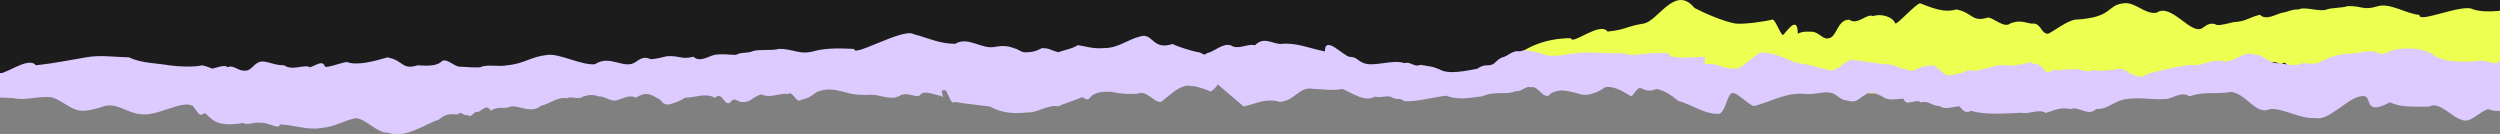
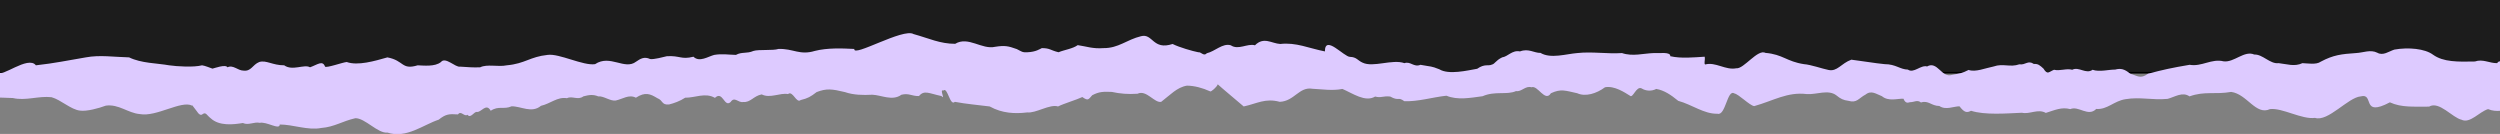
<svg xmlns="http://www.w3.org/2000/svg" version="1.1" id="Layer_1" x="0px" y="0px" viewBox="0 0 1512 81" style="enable-background:new 0 0 1512 81;" xml:space="preserve">
  <rect x="0" y="0" width="1512" height="81" fill="#808080" stroke="none" />
  <style type="text/css">
	.st0{fill:#1C1C1C;stroke:#000000;stroke-miterlimit:10;}
	.st1{fill:#EDFF50;}
	.st2{fill:#DDCAFF;}
</style>
  <rect x="-114" y="-102" class="st0" width="1689" height="146" />
-   <path class="st1" d="M950.1,23.1c0.7,4.5,17.5-10.3,22.2-4c11.8-1.3,10.5-3,22-4.9c8.5-1.6,19-23.7,30.5-9.4  c7.3,3.8,17.4,8,24.5,9.4c4.9,0.7,17.7-1.1,22.8-2.4c1.6,0.2,4.7,8.9,6.2,9.4c1-0.2,9-13.5,9-0.8c3.3-1.7,5.6-1.2,8.9-1.2  c4.8,0.7,6.4,5.4,10.6,3.7c4.2-1.4,4.6-11,11.6-11c5,3.7,11-4.2,14.4-2.1c4.7-1.8,12,0.3,13.5,4.4c1,0.9,12.6-12.1,15-12.2  c6.7,2.5,14.3,6,21.9,3.7c10.1,2,9.3,8,19.1,4.9c3.4,0.1,9.9,6.7,13.5,3.6c7-2.9,11.2,0.7,14,0c4.9,0.3,4.7,6.4,9,6.2  c4.3-2.2,10.8-7.4,16-8.5c23.5-1.2,18.9-8.7,29.5-9.9c7-1.1,12.9,6.9,20,5.7c9.1-6.3,21.2,14.6,28.1,9c2.5-1.8,4.8-3.4,8.4-1.6  c2.1,0.4,7.9-1.2,10-1.7c7.9-0.5,8.6-2.6,16-4.5c3.6,3.7,9.5-0.2,13.1-1.1c4.8-0.8,5.8-2.2,10.4-2.1c3.6-2,13,1.8,17,0  c3.1-1.1,9.4-0.8,12.5-2c8.9-0.3,9.4,2.9,18.5,0c7.4-2,17.3,4.8,25,5.3c-1,5.5,26.4-7.2,32.5-3.3c9.4,2.7,18.9,0,28,0  c7.9-5,16,3.8,24,1.8c5.8-1,7.8-0.5,13,1.5c3,1.6,3.2,2.1,6.5,2c5-0.2,7.5-2,8.5-2.6c4.9,2.4,5.1,1.3,10,2.6  c3.6-1.6,8.5-2.1,11.5-4.4c5.5,0.8,9.1,2.4,15.5,1.8c9.1,0.1,18.2,1.4,26.8-0.8c7.2-2,15.2,1.6,22.2,1.9c3.9,2,4.8,0.9,7.9,1.5  c1.8-0.3,3.3,2.8,5.2,0.7c4.9-1.1,9.8-1.6,14.7-0.1c4.6,3.2,9.7-1.5,14.3-0.1c5.4-5.6,9.8,2,15,2.3c9.5-1.1,20-2,29.6-0.1  c3.9-0.7,8.6,0.2,12.4,0.2c4,0.1,4.6,2.3,7.6,3.6c6.4,3.2,17.9-2.4,25.2,0.3c3.7-1.4,5.7,2.8,9.7,1.1c6.8,1.3,6.1,0.6,11.3,2.8  c5.7,3.6,17,0.7,22.8-0.3c4.6-3.4,6.7-1.6,8.8-2.6c2.1-0.5,2.2-2.5,6.3-4.6c3.4-0.4,6.1-4.7,10.7-3.7c5.2-2,8.5,1.1,12.4,1  c6.1,3.8,15.6,0.6,22.1,0.1c8.9-1.1,18,0.7,26.9,0c6.4,2.3,12.8,0.2,19.1,0c3.6,0.2,10.1-1,10,2c6.6,1.6,14.2,0.7,20.7,0.3  c0.5,2.2-0.6,4.3,0.3,4.9c6.3-1.7,12.2,3.7,18.6,2.4c4.5,0.6,9.1-2.9,13.7-0.1c10.4,0.9,20.8-1.7,31.3,0c4.2,0.3,6.7,0.5,10.3,1.1  c5.4,1.2,8.8,4.4,15,2c5.8,0.7,11.5-1.1,17-0.6c6.7,0,4.5,1.6,9.2,1.6c3.4,2.5,10.3-1.3,14-0.1c6.3-3.7,12.8,2.2,19.1,0  c5.4-1.1,5.8-0.9,10-3.1c4.2,1.6,10-1.1,15-2.1c5.5-2,9.8,0.7,15.3-1.3c3.7,0.7,5.1-2.8,8.8-0.2c2.5-0.2,3.6,0.8,5.8,2.9  c2.4,4.2,3.3,2,6.4,0.7c3.6,1,7.3-1.1,10.9,0c4-2.1,8.2,3,12.2,0c3.9,1.6,10.1-0.2,13.5-0.1c3.4-1,5.5-0.4,9.1,2.5  c4.2,1.2,6.1,3.5,10.6,0c8.9-2.5,14.4-3.7,25-5.6c7.1,1.3,14.3-1.8,21.4,0c6.3,1,11-3.8,17-1.1c4.9-0.3,10,0.7,15,0  c4.8,0.5,9.5,2.4,14.3,0c3.1,0.1,8.3,1.1,11-1c7.6-4.3,12.5-4.7,21.2-5.4c4.3-0.2,8.6-2.4,12.8-0.2c3.4,2,6.9-0.8,10.3-2  c8.3-1.6,18.3-0.7,23.2,3.2c6.3,4.7,14.9,4.4,25.2,4.3c4.9-1.8,8.8,1.1,13.4,1.1c1-2,3-1,4-0.1c1.9,0.2,1.5,0.4,3,1.6  c7.6,3.1,15.3,3.7,22-1.5c0,0.1,2.4,6.9,4.8,11.1c2.4,5.2,4.8,10.6,4.8,11.1c-5.8-2-11.5-6.1-17.6-6.5c-3.4,0.8-11.2-1.9-14.6,0.1  c-5.4,0.6-8.8,3.8-13.9,1.6c-5.2,1.6-10.6,2.5-15.6-0.2c-5.5-1.2-9.2-8.3-15.3-4.6c-8.9-0.1-16.4,3.4-23.4,0  c-7.3-3.4-16.7-3.8-25-1.6c-7.6,0.6-15.6,3.3-23.5,0.5c-7.9,1.1-15.8,0.7-23.1,1.6c-8.5,4.1-16.7,6-26.4,4.7  c-8.8-1-16.5-3.1-25.6,0.2c-4.2-3.1-7.3-0.2-11.5,1c-9.2,0.9-17.6,1.8-26.4,3.4c-7,1.1-10.9,6.6-17.6,6.1  c-4.9,5.2-10.6-2.2-15.6,0.1c-5.2-1.5-9.2,0.6-14.8,2.4c-4.6-2.8-9.7,1.1-14.3-0.1c-9.1,0.4-22.5,1.6-30.5-1.2c-2.5,1.4-4,1.2-7-2.8  c-3.6,0-8.2,2.5-12.1-0.2c-4.8,0-6.6-3.8-11-2.2c-2.1-1.9-4.2-0.2-6.3-0.2c-0.9-0.1-2.8,1.6-4.3-2.2c-3.7-0.1-8.9,1.9-13-1.6  c-3.4-1.3-6.4-3.9-9.8-1.1c-4.2,2.3-5.2,5.5-10.3,3.9c-3.1-0.4-4.9-1.4-7.1-3.3c-4.9-4.2-12.2-0.4-18-1c-11.8-1.5-23.5-3.4-35.3,0  c-3-0.7-5.4,0.2-8.2-0.4c-4.3-2.8-4-1.3-8.9-2.9c-8,0.2-16.5,3.6-24.9,1.2c-4.5-3.8-8.3-0.3-13-1.1c-2.8,1.6-6.3,1.4-8.8-0.3  c-3.3-1.7-1.8-2.9-3.6-4.8c-3.1-2-13.8-2.4-19.5-1.2c-5.1,3.9-10.1,2.3-15,0c-7.3-1.6-12.8-0.6-18.9,2.4c-3.6,5.9-5.4,1.6-9.2,3  c-3.6-1.1-5.9,3-9.2,2.4c-5.5,2.5-12.7-0.2-20.1,3.2c-7.4,1.1-15,2.5-21.7-0.3c-8.3,0.9-16.8-0.7-24.9-1.1c-4-3-3.9-2.2-8.2-1  c-4.3-0.5-6.1-0.9-9.7-2c-6,3.7-13.4,2.6-19.7-0.2c-6,1.2-12.1,0.2-18-0.1c-8-1.5-16.7,1.6-25.5,2c-8.6-2.5-17.3-3.7-25.2-2  c-2.5-2.3-4.2-0.9-6.3-2.9c-0.5,1.8-3.9-1.8-4.2-2.2c-4.9-2.3-9.5,0.9-14.2,0.8c-6.1,1.1-11.2-2-16.5,2.2c-4,1-8,2.5-13.3,5.1  c-5.7,0.4-10.4,0-15.5-1.1c-5.1-0.2-7.6-0.2-11.8,2c-2.4,2.7-2.4,3.7-6,1.1c-3.6,1.7-7.3-5.9-10.9-4c-4.9-1.6-10.9-0.1-16.1-0.7  c-7.3,1-14.7,5.3-22.2,1c-7.6-1.1-3.8,15.4-11.2,13.9c-3,3-17-5.5-19.5-2.9c-2.5-1.2-6.5,5.9-9,2.9c-2.5-5-3.9-2.7-7,1.2  c-4.5,0.1-4.1-2.4-8.7-1.2c-5.5,4.1-6.3,4.3-11.8,4.1c-5.7,0.3-12.8,1.8-18,0c-7.9-2-2.2-1.1-8.1,1.2c-3.6,2.9-7.4,0.7-11.6,1.6  c-2.7,2.4-15.2-7.5-18-5c-4.8-1-14.1-0.7-19-3.4c-4.9,1-8.7-2.7-13-3.1c-3.1,0.6-5.6-3.7-8,0c-3.9,3.8-3.6-9.8-8.4-5.1  c-5.8-3.5-12.1,0-17.9-0.1c-3,2-6.4-0.7-9.2,0.1c-4.6,0.4,1.6,4.7-2,3.4c-4.3-2.7-3.3-2.1-9,1.7c-4.2-2.3-7.8-0.9-12,0  c-3.3,0.5-14.4,2.7-17.5,3.1c-3-1.4-8.2,1.3-11.5,2.3c-3.3,2.6-9.9-3.9-13-2.3c-5.7-1.1-6.8-4.4-12.5-3.1  c-5.7,4.8-11.9,0.2-17.7,0.3c-4.6,2.2-7.9-0.5-12.5,2.8c-2.8-5.2-5.7,1.1-8.3,0.7c-1.8-0.2-3.7,4.3-5.7,1.7  c-1.8,1.6-3.9-2.9-5.7-0.2c-5.7-0.4-7.4-0.1-11.6,3.3c-8.9,3-19.5,7-30.7,3.1c-5.8,0.7-11.6-0.2-17.4,0c-7.9,1.9-15.8-0.7-23.7,0  c-7.9,1.6-15.8,0-23.7,0c-4.6-0.7-7.9-2-12.1-1.1c-3.3-0.8-6.8,1.7-10.1,0.1c-6,1.1-14.3,2-19.4-3c-2.2-1.8,0.4,1.5-1.6,2.9  c0,5.6-8.7,2-10,0c-4.6-2.1-14,8.5-11.5-2.9c-6.4-3.5-9.7,2-19.5,0c-7.2-0.7-9.8-1.2-17.5,0c-4.3,1.6-14-2-18-2.5  c-5.5-0.7-14.8,1.6-20.5,0c-7.9-0.9-17.8,4.4-25.5,2.5c-7.7-0.2-31.8-12.2-39.5-10.7C905.3,45.6,918.8,23.1,950.1,23.1z" />
  <path class="st2" d="M-0.6,43.3c0.7,4.4,17.6-10,22.3-3.8c11.8-1.3,18.7-2.9,30.2-4.8c8.5-1.6,17.3-0.2,26.2,0  c7.3,3.6,17,3.5,24.2,4.8c4.9,0.7,14.8,1.3,19.9,0c1.7,0.2,4.8,1.5,6.3,2c1.1-0.2,7.9-2.8,9.1-0.8c3.3-1.7,6.3,2,9.6,2  c4.8,0.6,5.4-3.5,9.6-5.2c4.2-1.3,8,2,15.1,2c5,3.6,12.2-0.9,15.6,1.2c4.7-1.7,7.6-4.4,9.1-0.4c1,0.9,10.7-2.6,13.1-2.8  c6.7,2.4,16.9-0.6,24.6-2.8c10.2,1.9,8.4,7.8,18.3,4.8c3.4,0.1,10.5,1,14.1-2c2.7-3.4,8.7,3.4,11.6,2.8c4.9,0.3,7.7,0.6,12.1,0.4  c4.3-2.1,10.9-0.1,16.1-1.2c11.1-1,14-5.2,24.7-6.3c7-1,21.5,6.7,28.7,5.6c9.1-6.1,17.9,3.8,24.8-1.5c2.5-1.7,4.9-3.3,8.5-1.6  c2.1,0.4,8-1.2,10.1-1.7c7.9-0.5,8.6,2.2,16.1,0.3c3.6,3.6,9-0.2,12.6-1.1c4.8-0.8,8.4-0.1,13.1,0c3.6-2,6.5-0.6,10.6-2.4  c3.1-1,12-0.1,15.1-1.2c9-0.3,12.8,4,22,1.2c7.5-1.9,16.1-1.6,23.9-1.2c-1,5.3,29.6-12.8,35.8-9c9.4,2.6,16,5.9,25.2,5.9  c7.9-4.8,16.1,3.7,24.2,1.8c5.8-0.9,7.8-0.5,13.1,1.4c3,1.5,3.2,2.1,6.5,1.9c5-0.2,7.5-2,8.6-2.5c5,0,5.1,1.3,10.1,2.5  c3.6-1.5,8.6-2.1,11.6-4.3c5.5,0.8,9.1,2.3,15.6,1.8c9.1,0.1,14-5.1,22.7-7.2c7.2-1.9,7,8.7,19.1,4.7c3.9,2,12.3,4.4,15.5,5  c1.8-0.3,3.3,2.7,5.2,0.6c4.9-1.1,9.6-6.3,14.5-4.8c4.6,3.1,10-1.3,14.6,0c5.4-5.4,10-1.1,15.3-0.8c9.6-1.1,17.3,2.6,27,4.5  c0-10.4,11.5,3.3,15.2,3.3c4,0.1,4.6,2.2,7.6,3.5c6.4,3.1,18-2.3,25.3,0.3c3.7-1.3,5.7,2.7,9.7,1c6.9,1.3,6.1,0.6,11.4,2.7  c5.7,3.5,17.1,0.7,22.9-0.3c4.6-3.2,6.7-1.5,8.8-2.5c2.1-0.5,2.2-2.4,6.3-4.4c3.4-0.4,6.1-4.6,10.8-3.6c5.2-2,8.5,1,12.4,0.9  c6.1,3.7,15.7,0.6,22.2,0.1c9-1,18.1,0.6,27.1,0c6.4,2.2,12.9,0.2,19.2,0c3.6,0.2,10.2-0.9,10,1.9c6.6,1.5,14.2,0.7,20.8,0.3  c0.4,2.1-0.6,4.2,0.3,4.7c6.3-1.7,12.3,3.6,18.8,2.3c4.5,0.6,13-11.9,17.7-9.3c10.5,0.9,12.7,5.2,23.2,6.8  c4.2,0.3,11.2,2.8,14.8,3.5c5.4,1.2,7.6-3.9,13.9-6.2c5.8,0.7,14.6,2.2,20.1,2.7c6.8,0,9.3,3.2,14.1,3.3c3.5,2.5,7.8-3,11.6-1.9  c6.3-3.6,8.8,7.2,15.1,5.1c5.4-1.1,5.8-0.9,10-3c4.2,1.5,10.1-1.1,15.2-2.1c5.6-2,9.9,0.7,15.5-1.3c3.8,0.6,5.1-2.7,8.8-0.2  c2.5-0.2,3.6,0.8,5.8,2.8c2.4,4,3.3,1.9,6.4,0.7c3.6,0.9,7.4-1,11,0c4-2.1,8.3,2.9,12.3,0c3.9,1.5,10.2-0.2,13.6-0.1  c3.5-0.9,5.6-0.4,9.2,2.5c4.2,1.2,6.2,3.4,10.7,0c9-2.4,14.5-3.6,25.2-5.4c7.2,1.3,13.3-3.9,20.5-2.1c6.3,0.9,12.6-6.8,18.6-4.1  c5-0.3,9.6,5.9,14.7,5.2c4.8,0.5,9.6,2.3,14.4,0c3.1,0.1,8.4,1.1,11.1-0.9c7.7-4.1,12.6-4.6,21.3-5.2c4.4-0.2,8.7-2.3,12.9-0.2  c3.5,2,6.9-0.8,10.3-1.9c8.4-1.5,18.5-0.6,23.4,3.1c6.3,4.5,15,4.3,25.3,4.1c4.9-1.7,8.8,1.1,13.5,1c1-1.9,3-0.9,4-0.1  c2,0.2,1.5,0.4,3,1.5c7.7,3,29.1,1,35.8-3.9c0,0.1-2.4,8,0,12.1c2.4,5.1,0,12-4,12c-5.8-2-9.5,2.5-15.6,2.1c-3.5,0.8-9.7,2.1-13.1,4  c-5.4,0.6-10.5,2.3-15.6,0.1c-5.2,1.5-11,9-16.1,6.4c-5.5-1.2-13.5-11.5-19.6-7.9c-9-0.1-16.6,0.7-23.7-2.6  c-17.6,9.3-9.2-5.8-17.6-3.6c-7.7,0.6-19.8,15.6-27.7,13c-7.9,1.1-19.8-6.2-27.2-5.3c-8.6,4-13.8-9.1-23.5-10.4  c-9.7,1.7-16-0.6-25.2,2.7c-4.2-3-9,0.4-13.2,1.5c-9.3,0.9-16.6-1.3-25.5,0.2c-7.1,1.1-10.9,6.4-17.7,5.9c-4.9,5-10.6-2.1-15.7,0.1  c-5.3-1.4-9.3,0.6-14.8,2.3c-4.7-2.7-9.8,1-14.4-0.1c-9.1,0.4-22.6,1.5-30.8-1.2c-2.5,1.3-4,1.2-7-2.7c-3.6,0-8.3,2.5-12.2-0.2  c-4.8,0-6.6-3.6-11.1-2.1c-2.1-1.8-4.2-0.2-6.3-0.2c-0.9-0.1-2.8,1.6-4.3-2.1c-3.8-0.1-9,1.8-13-1.5c-3.4-1.3-6.4-3.8-9.9-1  c-4.2,2.2-5.3,5.3-10.3,3.8c-3.2-0.4-4.9-1.3-7.2-3.2c-5-4-12.3-0.4-18.1-0.9c-11.8-1.4-20,4-31.8,7.3c-3-0.6-9.1-7.1-12-7.7  c-4.3-2.7-5.2,13.8-10.2,12.3c-8.1,0.2-15.3-5.5-23.7-7.8c-4.5-3.7-8.6-6.4-13.3-7.2c-2.8,1.5-6.3,1.3-8.8-0.3  c-3.3-1.7-5.3,6.2-7.1,4.4c-3.1-1.9-9.4-6.2-15.1-5.1c-5.1,3.8-11.8,5.9-16.8,3.6c-7.3-1.6-9.8-2.8-15.9,0  c-3.6,5.7-7.9-5.1-11.8-3.6c-3.6-1.1-6,2.9-9.3,2.3c-5.5,2.5-12.7-0.2-20.2,3.1c-7.5,1-15.1,2.5-21.9-0.3  c-8.4,0.9-17.4,3.7-25.5,3.3c-4-2.9-3.1,0.2-8.5-2.8c-4.3-0.5-5.5,1-9.1,0c-6,3.6-13.5-1.9-19.8-4.6c-6,1.2-12.1,0.2-18.1-0.1  c-8.1-1.4-10.9,7.5-19.8,7.9c-8.7-2.4-13.9,1.1-21.8,2.8c-2.5-2.2-13.6-11.4-15.7-13.4c-0.5,1.7-4.2,4.7-4.5,4.3  c-4.9-2.2-9.5-3.4-14.1-3.5c-6.1,1-10.2,5.7-15.6,9.8c-4,0.9-9-7.5-14.3-4.9c-5.7,0.4-10.5,0-15.6-1.1c-5.1-0.2-7.6-0.2-11.8,2  c-2.4,2.6-2.4,3.6-6,1.1c-3.6,1.7-11.1,3.9-14.7,5.7c-4.9-1.6-13.4,4.2-18.6,3.6c-7.3,0.9-15.2,0.6-22.7-3.6  c-7.6-1-13.7-1.4-21.1-2.8c-3,2.9-4.4-9.4-7-6.8c-2.5-1.2,1.5,6.2-1.1,3.3c-7.6-1.6-10.4-3.8-13.6,0c-4.5,0.1-5.9-1.9-10.6-0.8  c-5.5,4-12.1,0.2-17.6,0c-5.7,0.3-11.4,0.2-16.6-1.6c-7.9-1.9-11.1-2.3-17.1,0c-3.6,2.8-5.4,3.8-9.6,4.8c-2.7,2.3-4.8-6-7.7-3.6  c-4.8-0.9-10.9,2.8-15.9,0.2c-4.9,0.9-6.8,5-11.2,4.6c-3.1,0.6-5.2-3.6-7.6,0c-3.9,3.6-4.7-7.1-9.5-2.5c-5.8-3.4-12.1,0-18-0.1  c-3,2-6.9,3.4-9.8,4.1c-4.6,0.4-3.5-2.5-7-3.8c-4.3-2.6-7.3-4-13-0.3c-4.2-2.2-8,0.8-12.2,1.7c-3.3,0.5-7.4-2.9-10.6-2.5  c-3-1.3-5.7-0.9-9,0c-3.3,2.5-6.7-0.5-9.9,1.1c-5.7-1-10,3.3-15.7,4.6c-5.7,4.7-12,0.2-17.8,0.3c-4.6,2.1-7.9-0.5-12.6,2.7  c-2.8-5-5.7,1.1-8.4,0.7c-1.8-0.2-3.7,4.2-5.7,1.7c-1.8,1.5-3.9-2.8-5.7-0.2c-5.7-0.4-7.5-0.1-11.7,3.2c-9,2.9-19.6,11.6-30.9,7.8  c-5.8,0.7-13.7-8.9-19.5-8.7c-7.9,1.8-12.7,5.3-20.6,5.9c-7.9,1.6-17.1-2.1-25.1-2.1c0,3.6-7.9-1.9-12.1-1  c-3.3-0.8-6.9,1.7-10.2,0.1c-6,1-14.4,1.9-19.5-2.9c-2.3-1.7-2.8-3.9-4.8-2.5c-1.2,1.1-2.4,0.1-3.7-1.9c-2.1-2.6-3-4.2-2.7-3.2  c-6.4-3.4-21.7,7-31.6,5.1c-7.2-0.6-12.8-6.2-20.6-5.1c-4.3,1.6-11.6,3.6-15.6,3c-5.5-0.6-11.5-6.5-17.2-8.1  c-7.9-0.9-15.6,2.3-23.4,0.5c-7.8-0.2-15.6-1-23.4,0.5C-16,58.8-0.6,44.1-0.6,43.3z" />
</svg>